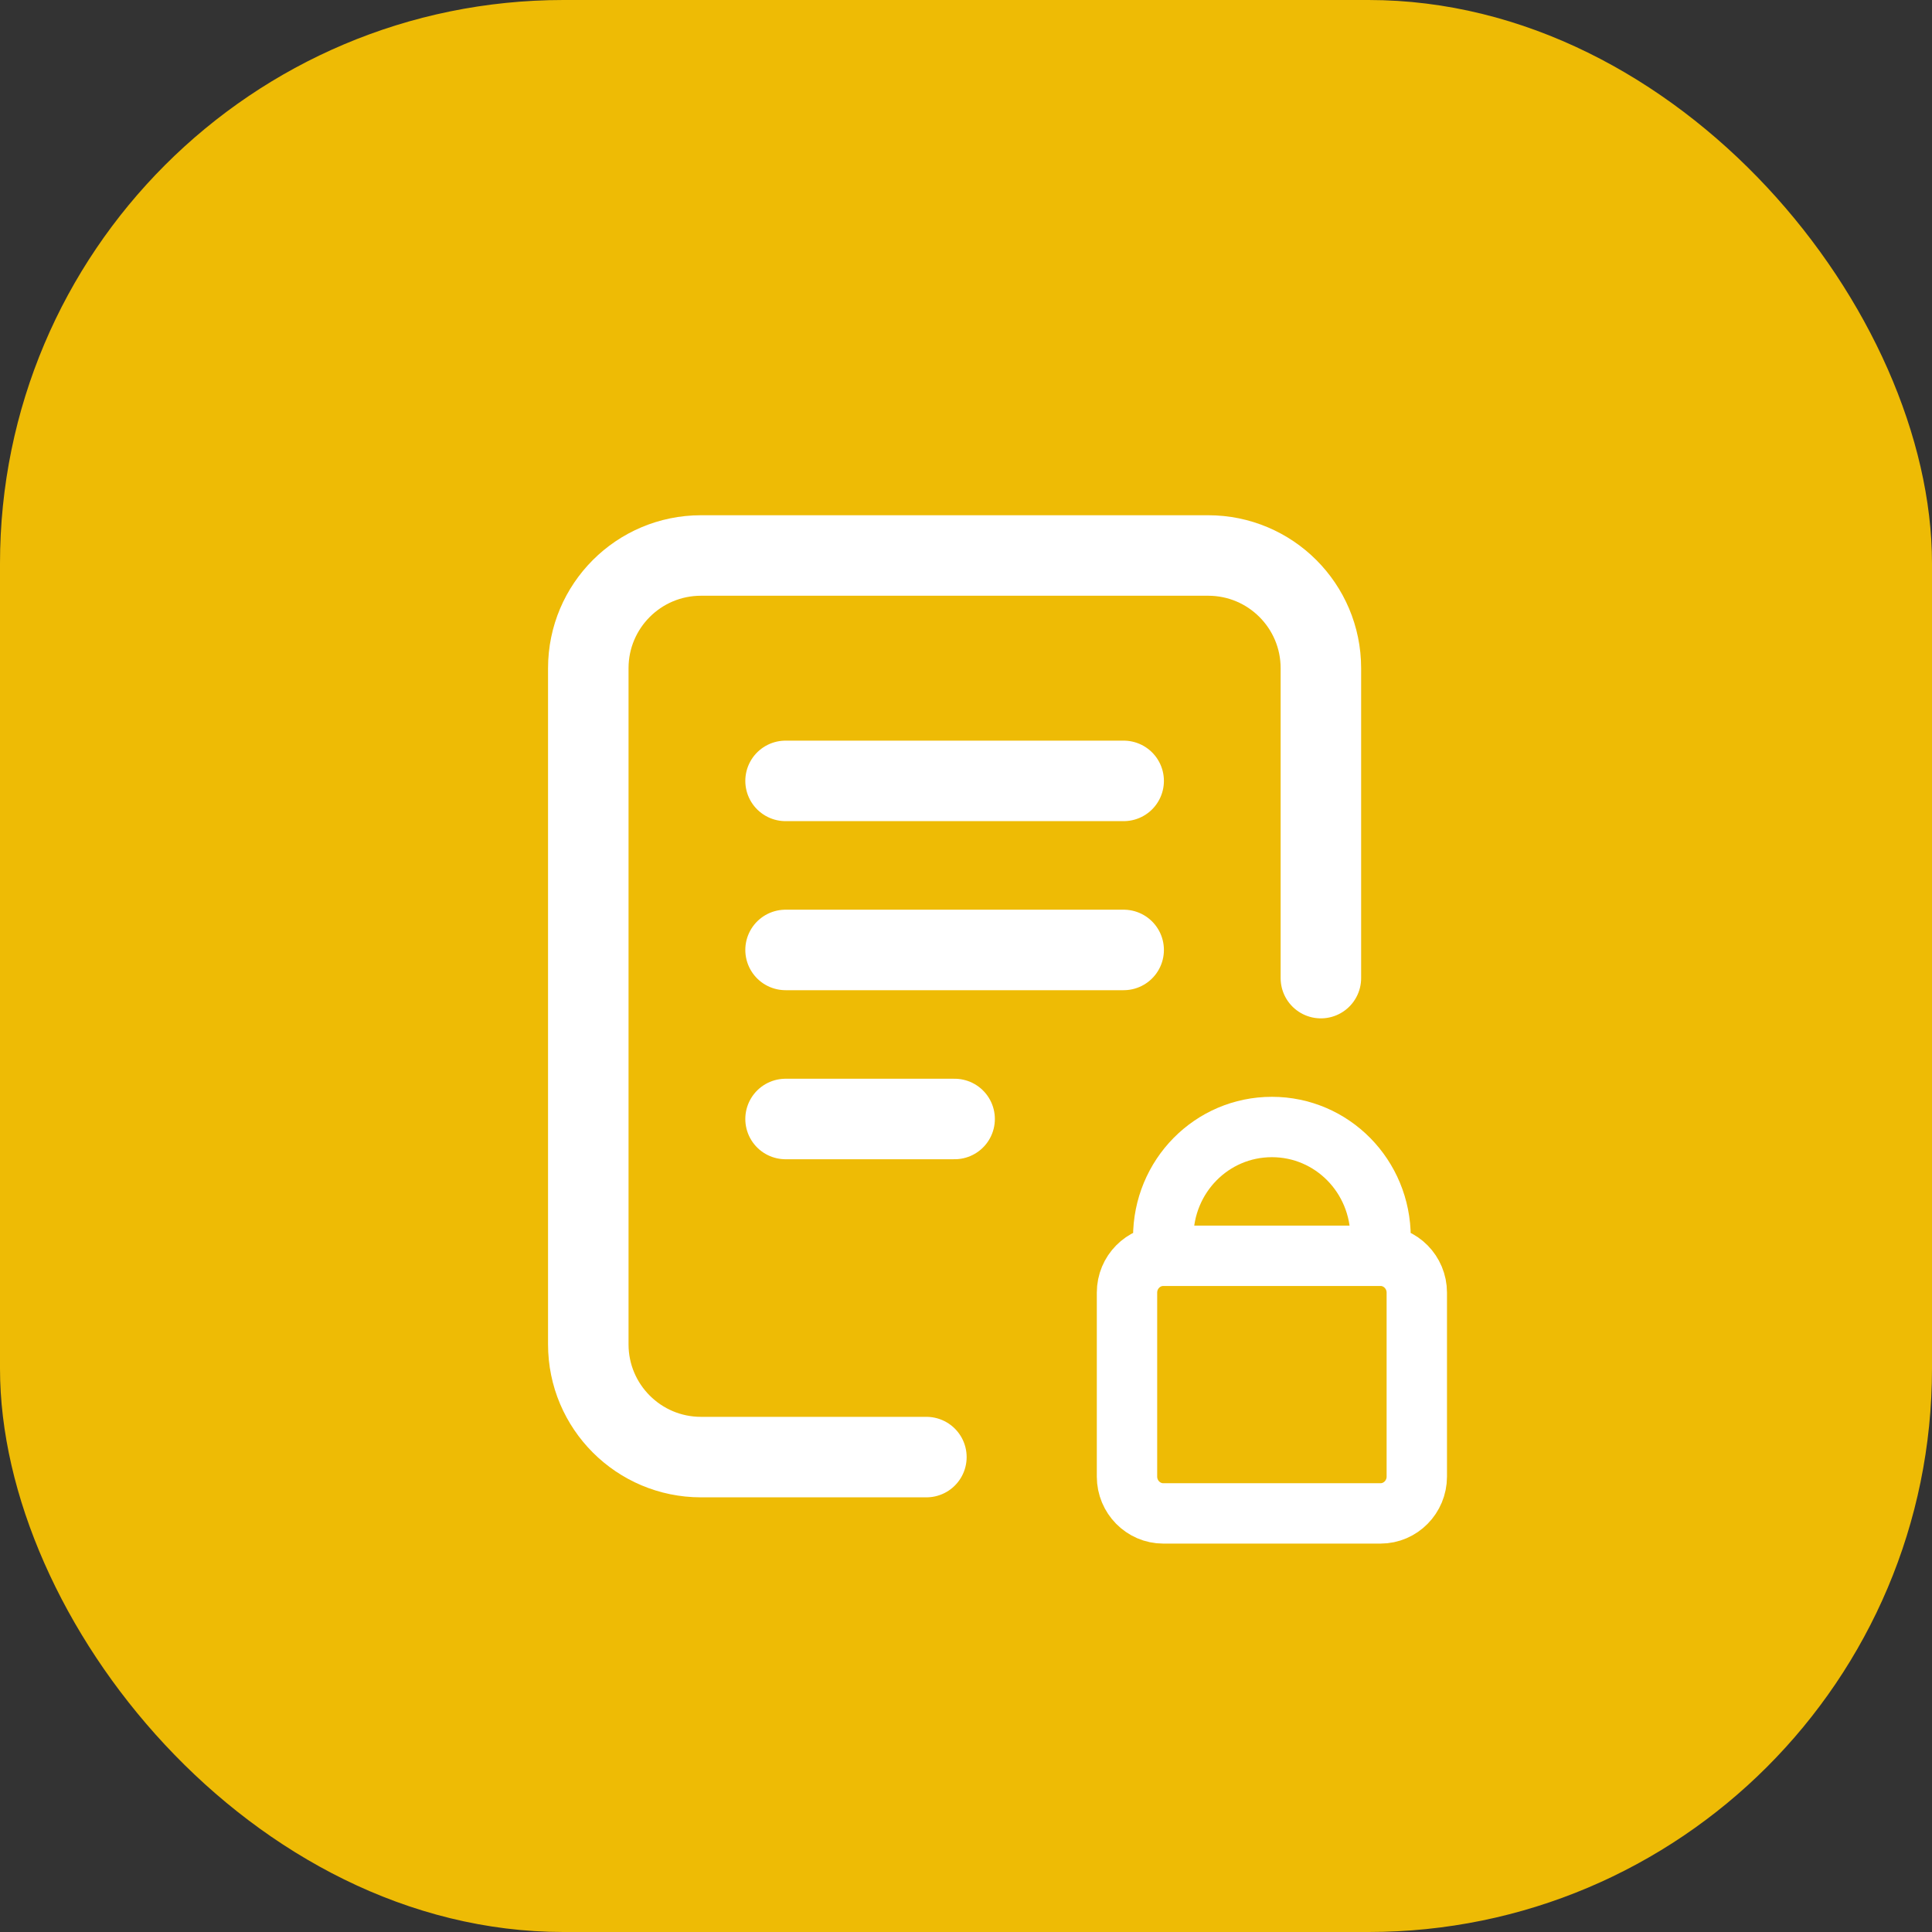
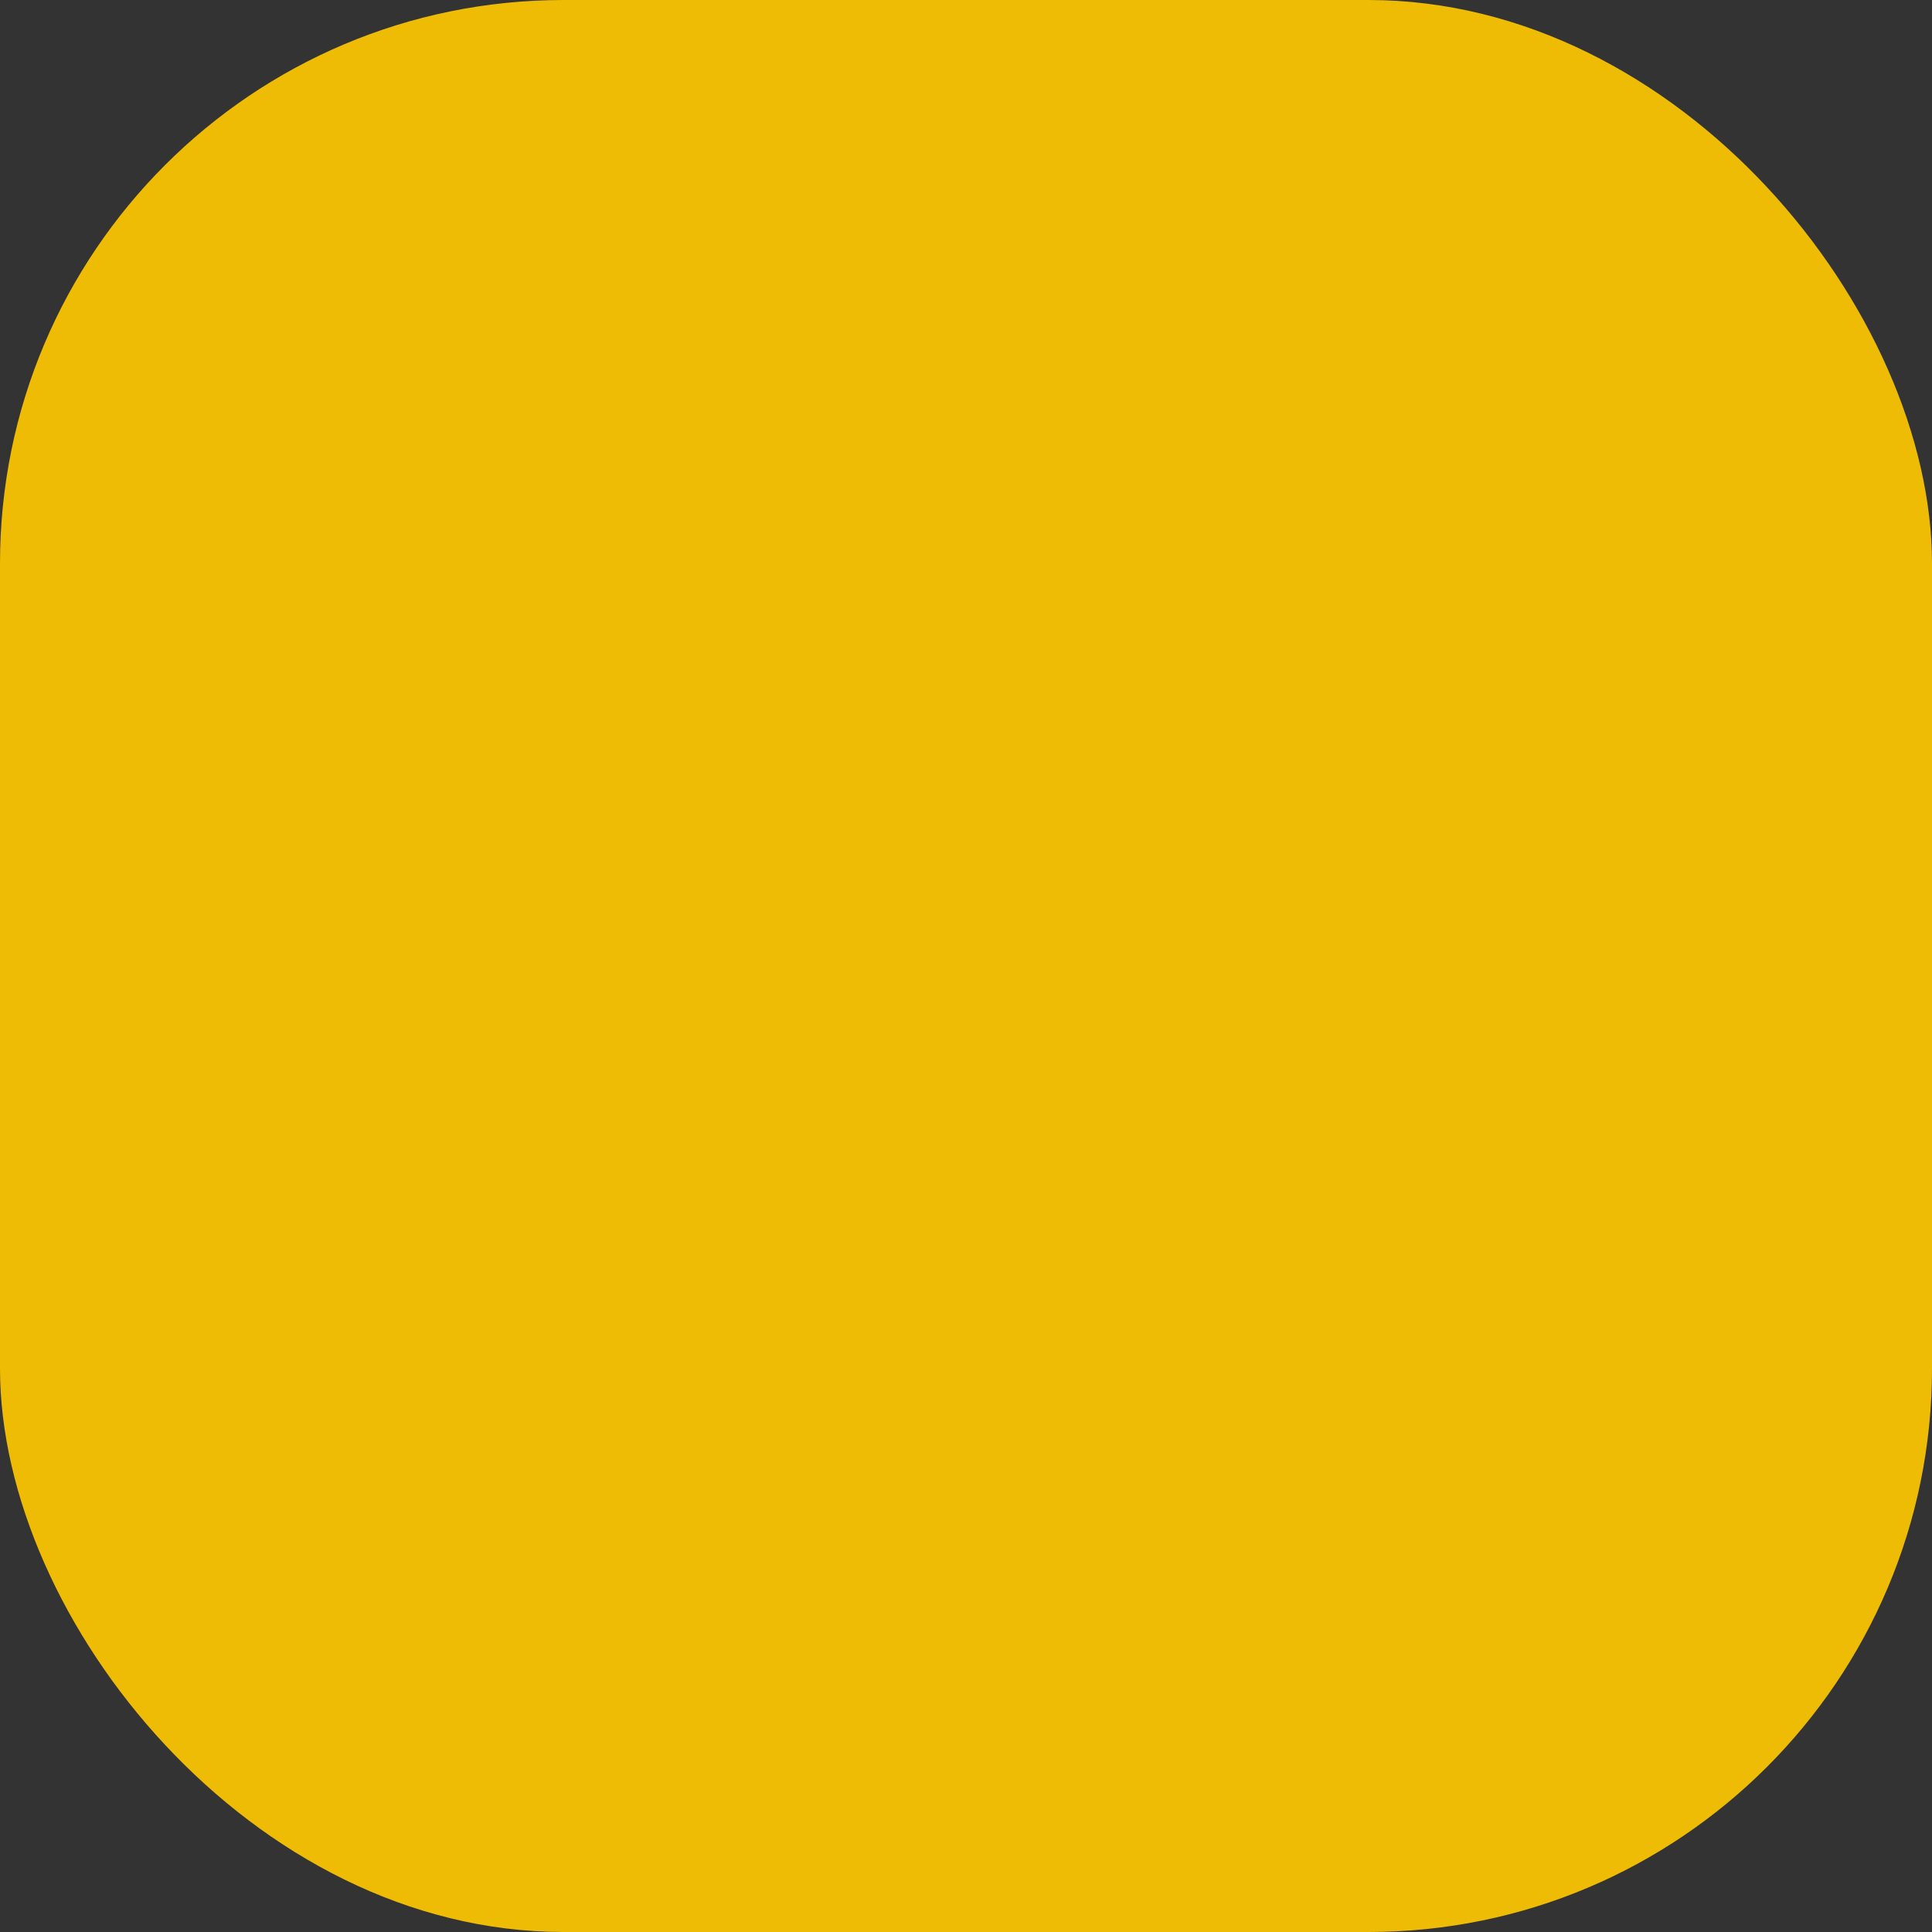
<svg xmlns="http://www.w3.org/2000/svg" width="48" height="48" viewBox="0 0 48 48" fill="none">
  <rect x="0" y="0" width="48" height="48" fill="#333333" stroke="none" />
  <rect width="48" height="48" rx="14" fill="#EEBB05" />
-   <path d="M23.016 36.201H17.416C15.87 36.201 14.616 34.947 14.616 33.401L14.616 16.601C14.616 15.054 15.87 13.801 17.416 13.801H30.017C31.563 13.801 32.817 15.054 32.817 16.601V24.301M19.517 19.401H27.917M19.517 23.601H27.917M19.517 27.801H23.717" stroke="white" stroke-width="2" stroke-linecap="round" stroke-linejoin="round" />
-   <path d="M28.9 31.2V30.743C28.9 29.223 30.104 28 31.6 28C33.096 28 34.3 29.223 34.3 30.743V31.2M28.9 31.2C28.405 31.2 28 31.611 28 32.114V36.686C28 37.189 28.405 37.6 28.9 37.6H34.3C34.795 37.6 35.2 37.189 35.2 36.686V32.114C35.2 31.611 34.795 31.2 34.3 31.2M28.9 31.2H34.3" stroke="white" stroke-width="1.5" stroke-linecap="round" />
</svg>